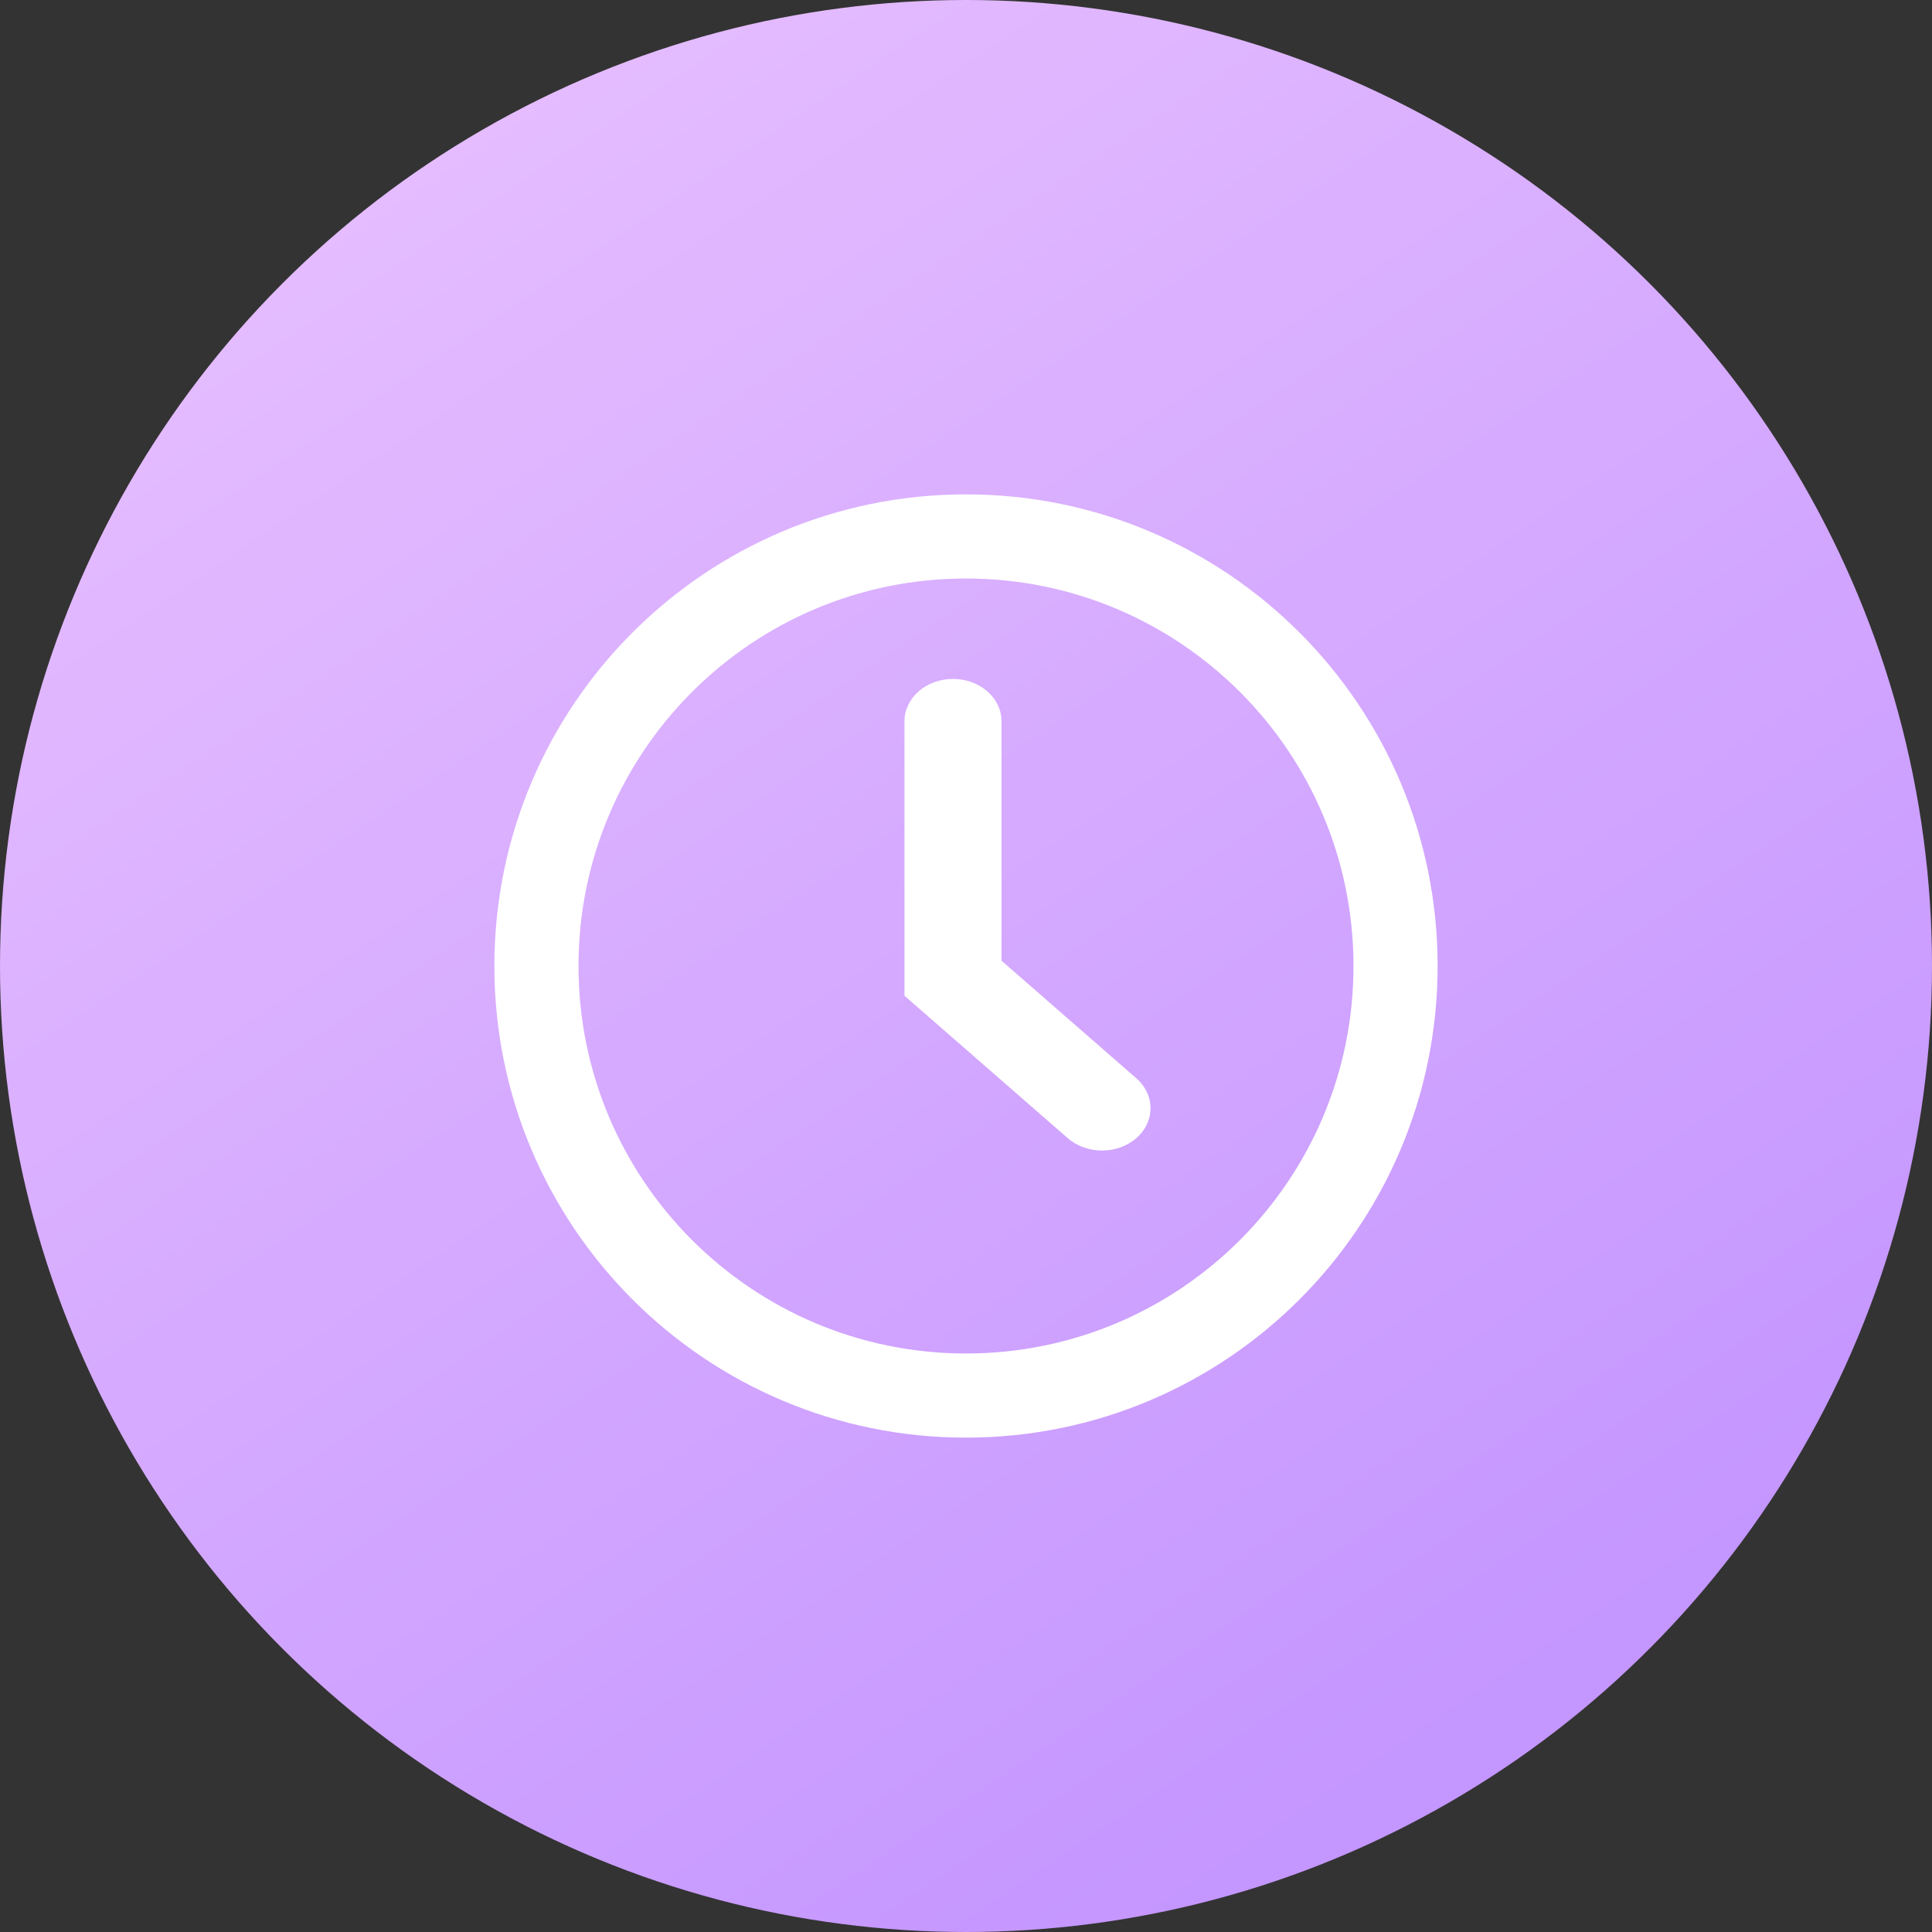
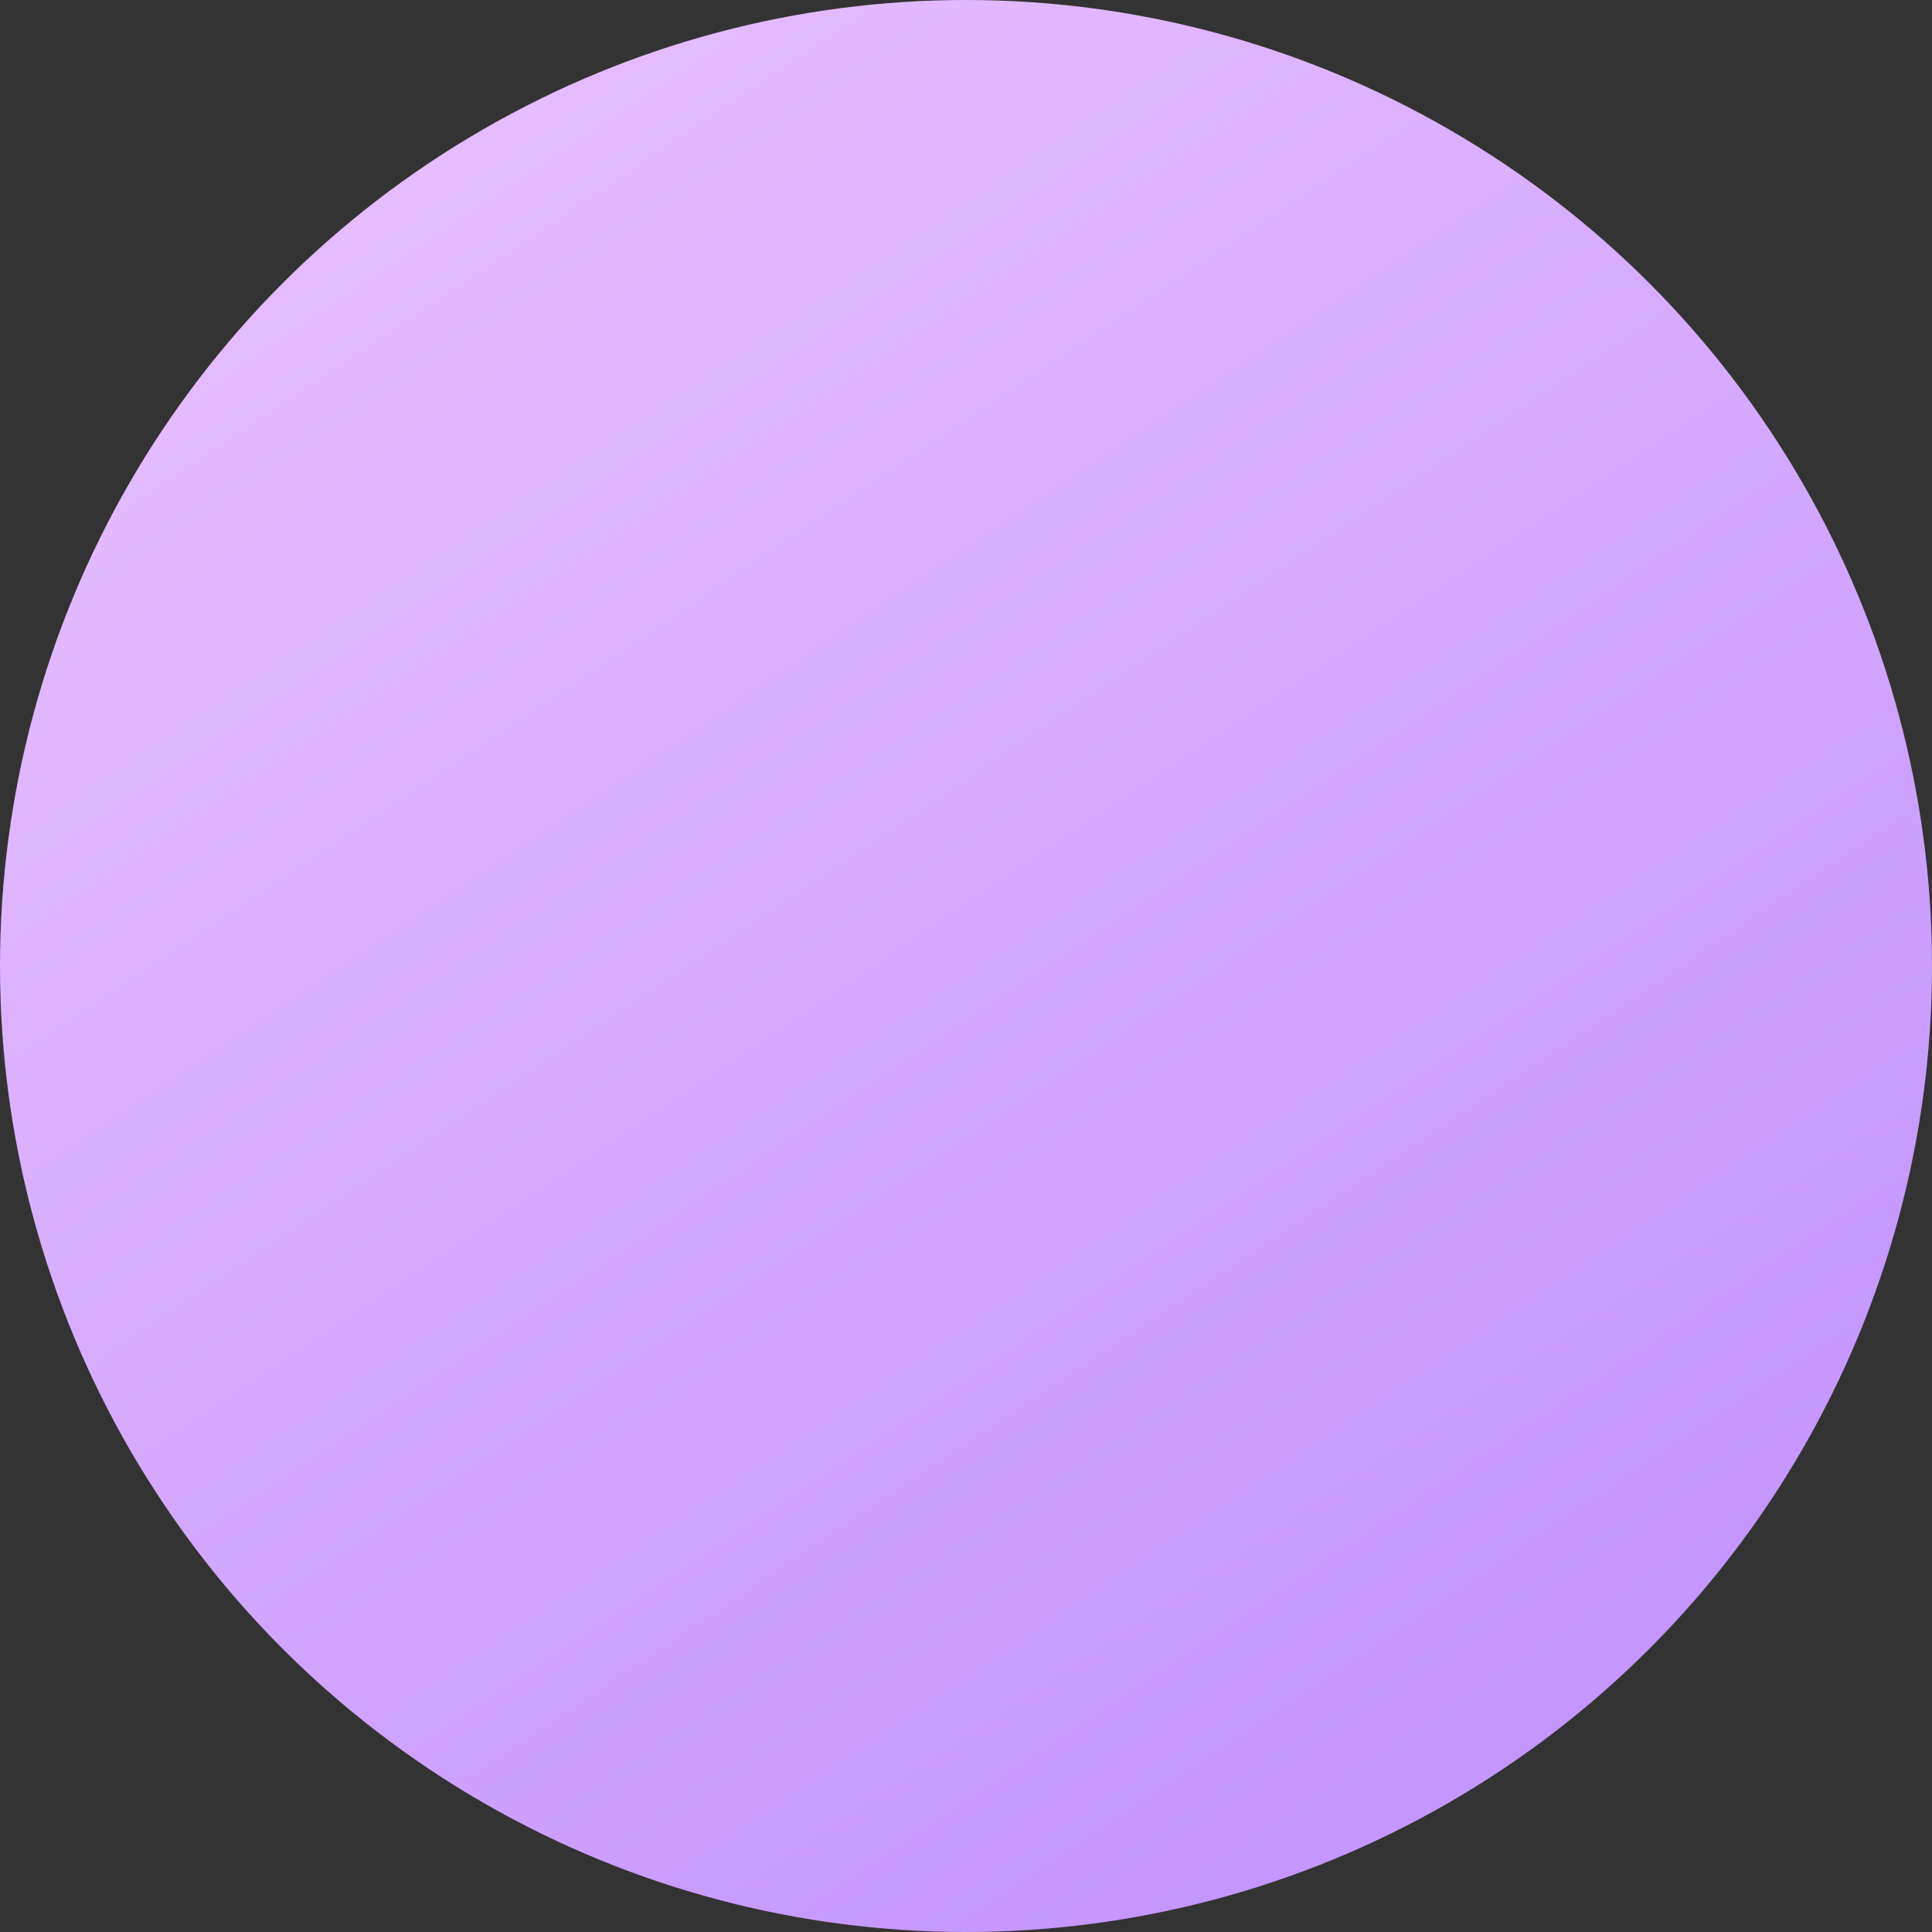
<svg xmlns="http://www.w3.org/2000/svg" width="53" height="53" viewBox="0 0 53 53" fill="none">
  <rect x="0" y="0" width="53" height="53" fill="#333333" stroke="none" />
  <circle cx="26.5" cy="26.5" r="26.5" fill="url(#paint0_linear_1201_6)" />
  <g clip-path="url(#clip0_1201_6)">
    <path fill-rule="evenodd" clip-rule="evenodd" d="M26.5 15.87C20.629 15.87 15.87 20.629 15.87 26.5C15.87 32.371 20.629 37.13 26.5 37.13C32.371 37.13 37.13 32.371 37.13 26.5C37.13 20.629 32.371 15.87 26.5 15.87ZM13.562 26.5C13.562 19.355 19.355 13.562 26.5 13.562C33.645 13.562 39.438 19.355 39.438 26.5C39.438 33.645 33.645 39.438 26.5 39.438C19.355 39.438 13.562 33.645 13.562 26.5Z" fill="white" />
-     <path fill-rule="evenodd" clip-rule="evenodd" d="M26.143 18.625C26.879 18.625 27.474 19.145 27.474 19.786V26.354L31.173 29.581C31.692 30.034 31.692 30.769 31.173 31.222C30.653 31.676 29.81 31.676 29.29 31.222L24.812 27.316V19.786C24.812 19.145 25.408 18.625 26.143 18.625Z" fill="white" />
  </g>
  <defs>
    <linearGradient id="paint0_linear_1201_6" x1="2.334" y1="-4.264" x2="38.015" y2="49.039" gradientUnits="userSpaceOnUse">
      <stop stop-color="#ECC5FF" />
      <stop offset="1" stop-color="#C496FF" />
    </linearGradient>
    <clipPath id="clip0_1201_6">
-       <rect width="27" height="27" fill="white" transform="translate(13 13)" />
-     </clipPath>
+       </clipPath>
  </defs>
</svg>